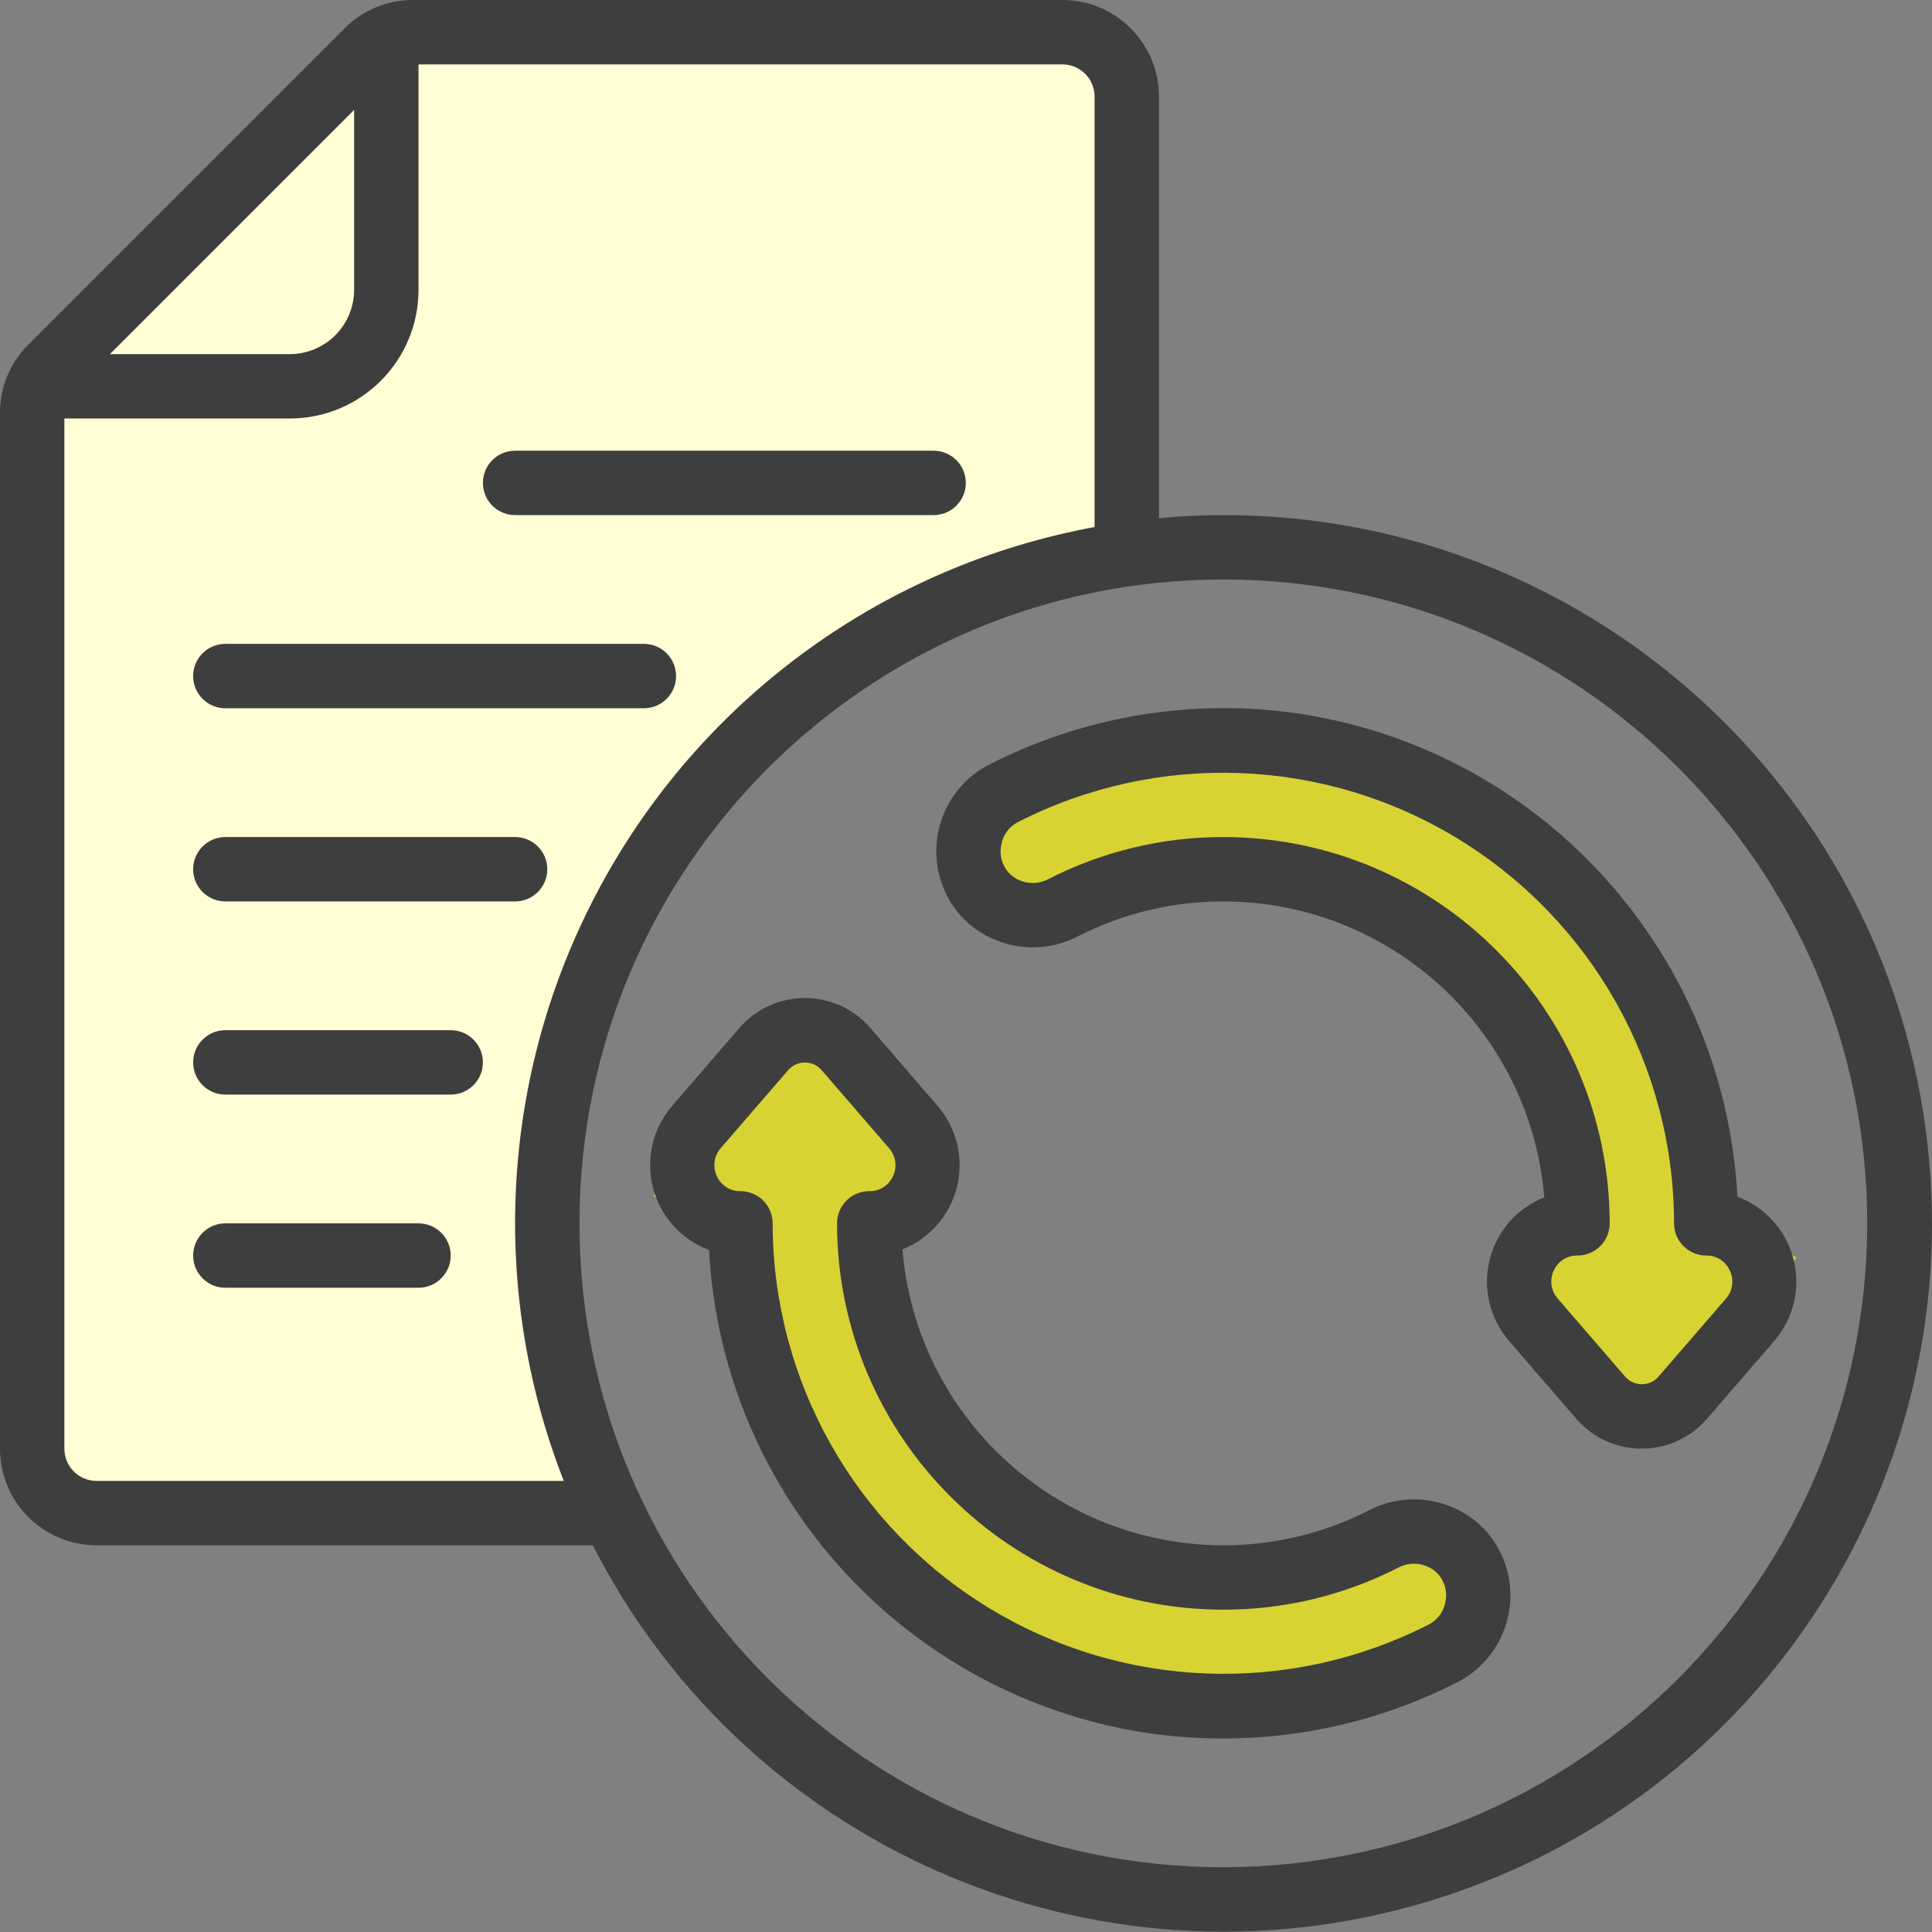
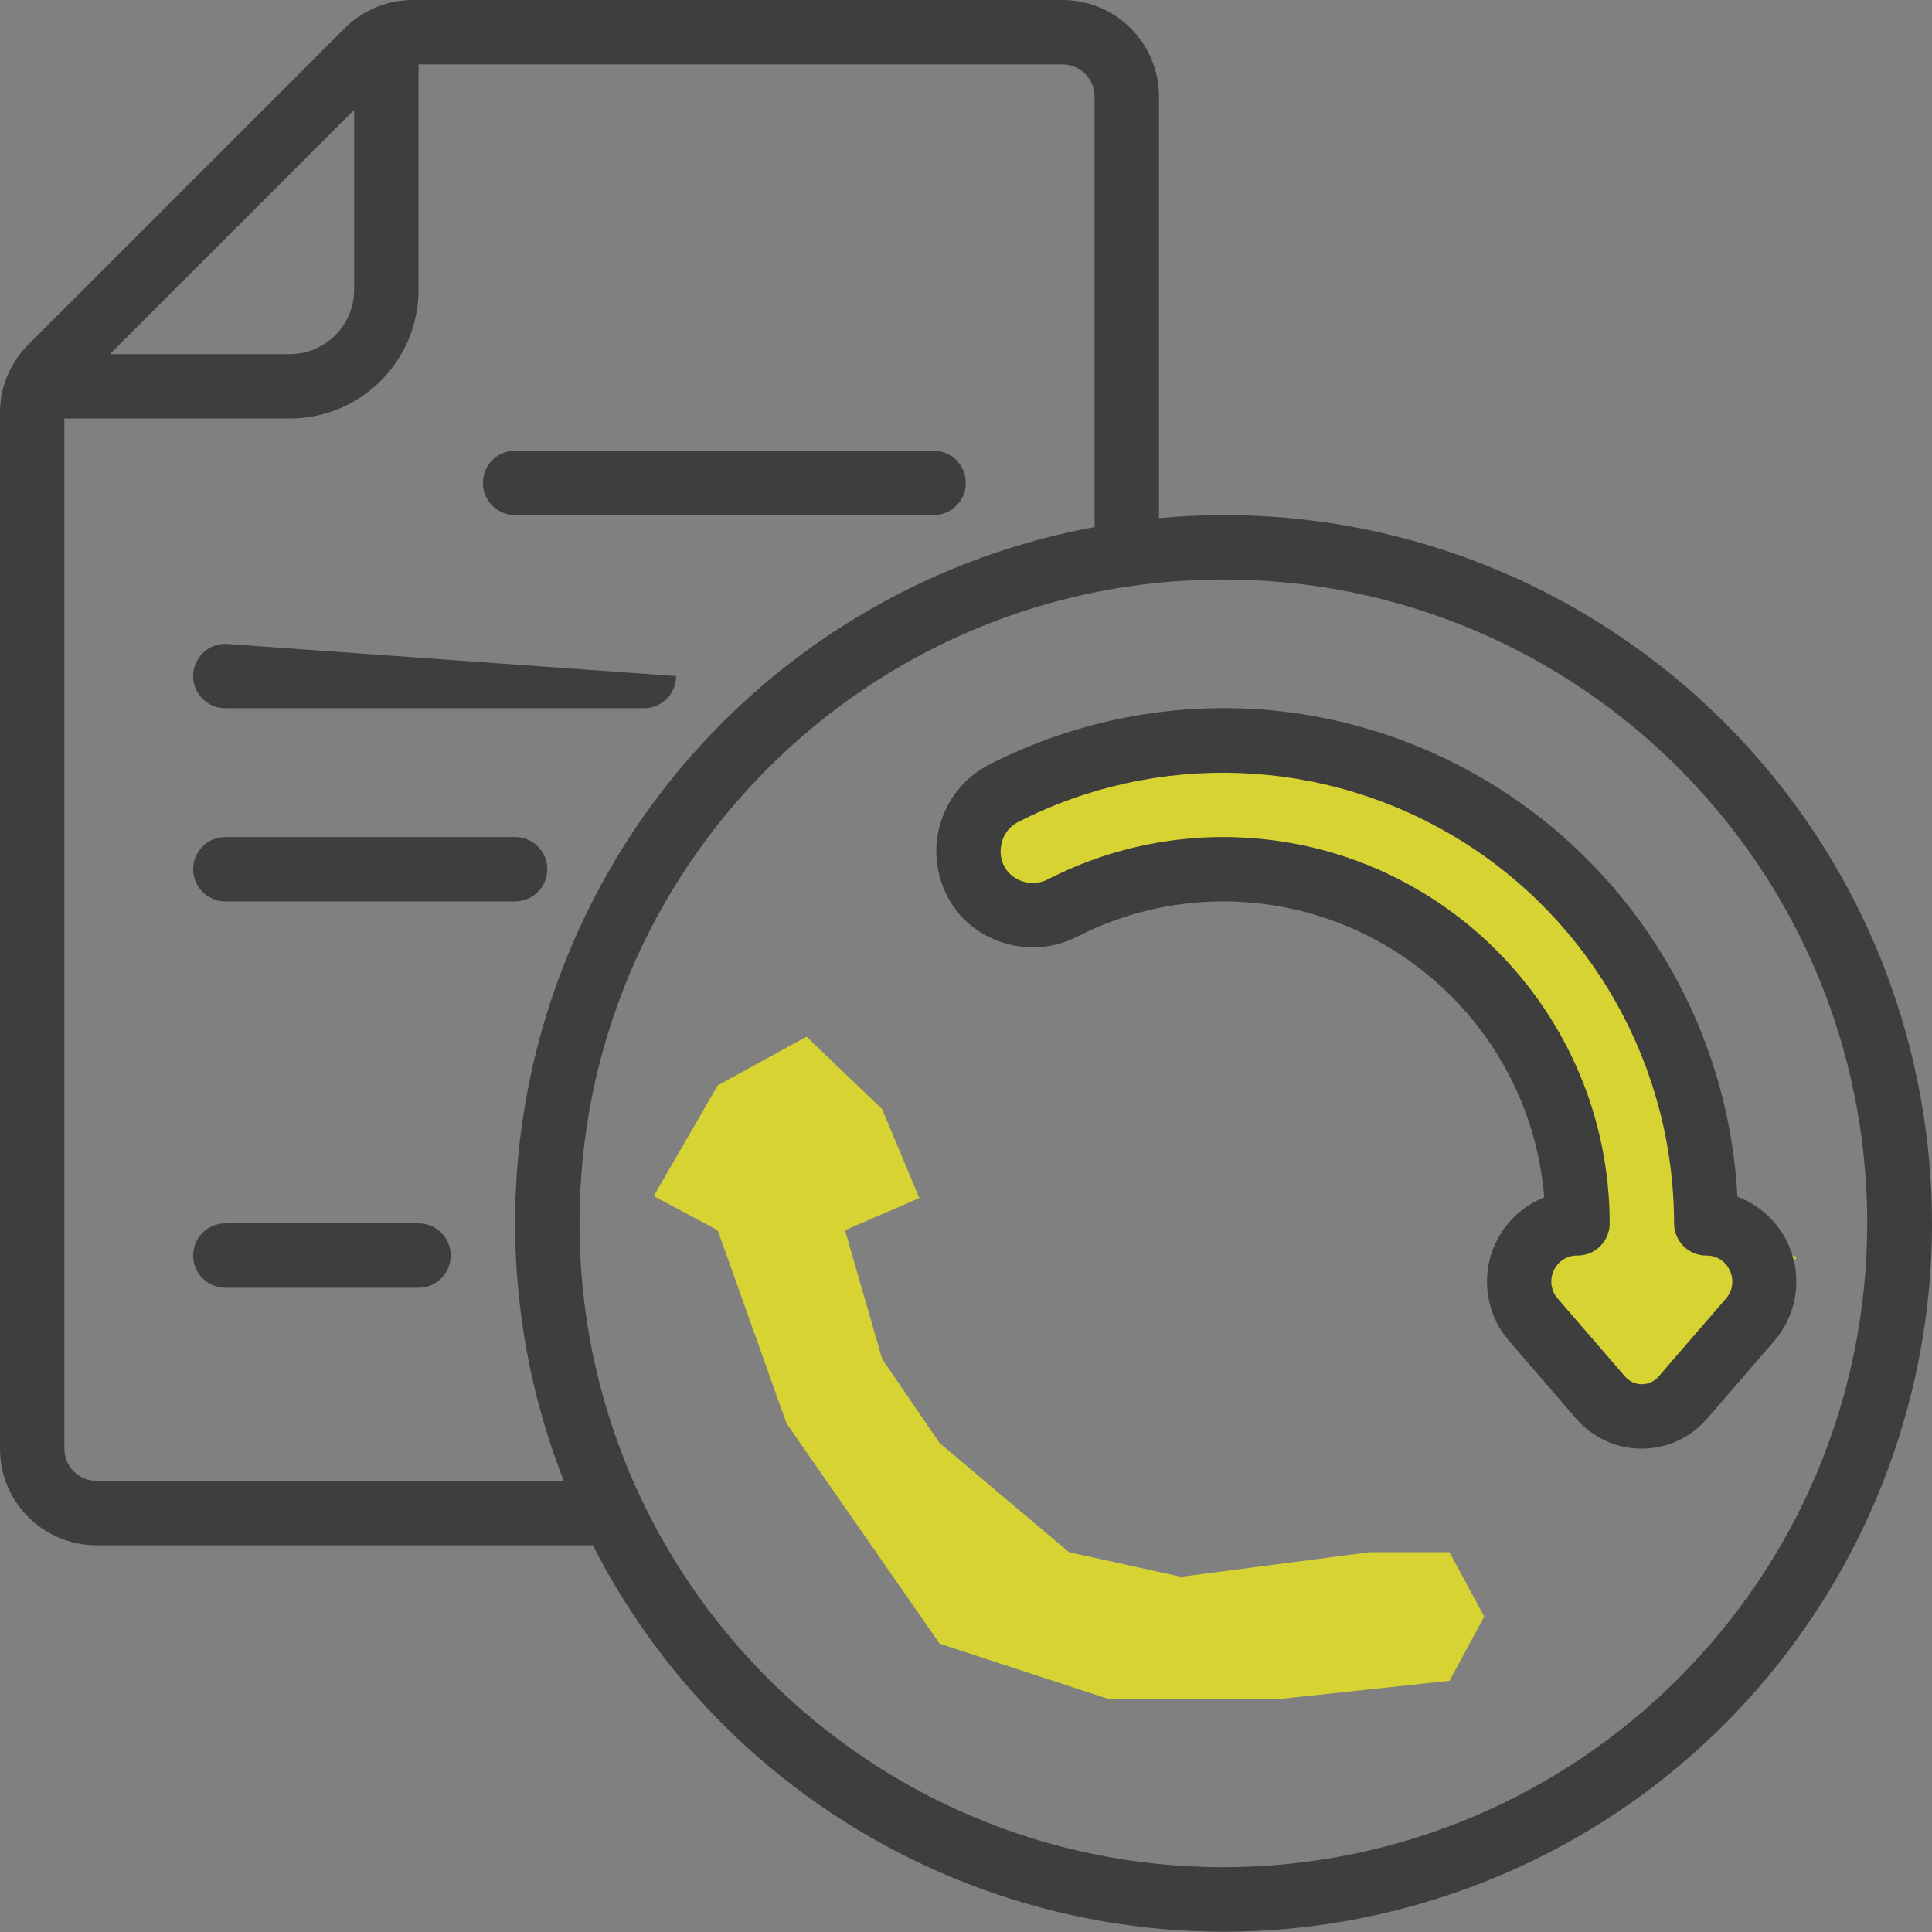
<svg xmlns="http://www.w3.org/2000/svg" width="87px" height="87px" viewBox="0 0 87 87" version="1.1">
  <rect x="0" y="0" width="87" height="87" fill="#808080" stroke="none" />
  <title>update</title>
  <g id="Page-1" stroke="none" stroke-width="1" fill="none" fill-rule="evenodd">
    <g id="Slide-01" transform="translate(-907, -640)">
      <g id="update" transform="translate(907, 640)">
-         <path d="M9.369,9.371 L16.127,2.008 L49.523,2.008 L50.439,23.423 C44.905,26.304 40.927,28.644 38.503,30.444 C36.08,32.244 33.004,35.143 29.275,39.142 C26.189,43.722 24.645,49.038 24.645,55.089 C24.645,59.438 25.171,63.606 26.223,67.592 L2.008,67.592 L2.008,17.578 L9.369,9.371 Z" id="Rectangle" fill="#FFFED4" />
        <polygon id="Path-9" fill="#D7D333" points="72.277 55.089 68.928 56.539 70.603 60.541 74.009 63.807 78.009 61.613 80.891 56.627 78.009 55.089 74.91 46.391 68.016 36.473 60.367 33.967 52.847 33.967 45.057 34.8 43.491 37.693 45.057 40.592 48.645 40.592 57.149 39.485 62.191 40.592 68.016 45.508 70.603 49.29" />
        <polygon id="Path-9" fill="#D7D333" transform="translate(48.137, 61.602) scale(-1, -1) translate(-48.137, -61.602) " points="58.223 67.804 54.875 69.254 56.549 73.256 59.955 76.522 63.955 74.328 66.837 69.343 63.955 67.804 60.856 59.106 53.962 49.188 46.313 46.682 38.793 46.682 31.003 47.515 29.438 50.408 31.003 53.307 34.591 53.307 43.095 52.2 48.137 53.307 53.962 58.223 56.549 62.006" />
        <g id="Group-3" fill="#3E3E3E" fill-rule="nonzero">
          <path d="M55.089,23.195 C54.111,23.195 53.145,23.246 52.19,23.333 L52.19,4.349 C52.19,1.947 50.243,2.69128401e-05 47.841,2.69128401e-05 L18.6,2.69128401e-05 C17.441,-0.004 16.328,0.457 15.512,1.28 L1.28,15.512 C0.457,16.328 -0.004,17.441 2.69128401e-05,18.6 L2.69128401e-05,65.237 C2.69128401e-05,67.639 1.947,69.586 4.349,69.586 L26.695,69.586 C33.826,83.56 50.059,90.272 64.976,85.416 C79.893,80.56 89.064,65.577 86.602,50.084 C84.14,34.591 70.777,23.188 55.089,23.195 Z M15.947,4.949 L15.947,13.047 C15.947,14.649 14.649,15.947 13.047,15.947 L4.949,15.947 L15.947,4.949 Z M4.349,66.687 C3.549,66.687 2.899,66.038 2.899,65.237 L2.899,18.846 L13.047,18.846 C16.25,18.846 18.846,16.25 18.846,13.047 L18.846,2.899 L47.841,2.899 C48.641,2.899 49.29,3.549 49.29,4.349 L49.29,23.733 C39.937,25.456 31.841,31.266 27.217,39.577 C22.592,47.888 21.921,57.83 25.387,66.687 L4.349,66.687 Z M55.089,84.083 C39.076,84.083 26.095,71.102 26.095,55.089 C26.095,39.076 39.076,26.095 55.089,26.095 C71.102,26.095 84.083,39.076 84.083,55.089 C84.065,71.095 71.095,84.065 55.089,84.083 L55.089,84.083 Z" id="Shape" />
          <path d="M58.11,32.082 C53.428,31.472 48.671,32.304 44.473,34.467 C43.294,35.101 42.469,36.238 42.232,37.555 C41.995,38.873 42.371,40.226 43.255,41.231 C44.605,42.698 46.769,43.08 48.539,42.163 C50.567,41.128 52.812,40.59 55.089,40.592 C62.638,40.602 68.92,46.395 69.54,53.918 C68.312,54.403 67.396,55.452 67.079,56.734 C66.762,58.015 67.085,59.371 67.945,60.372 L70.99,63.899 C71.729,64.748 72.799,65.235 73.924,65.235 C75.05,65.235 76.12,64.748 76.859,63.899 L79.904,60.375 L79.904,60.375 C80.774,59.363 81.095,57.99 80.763,56.698 C80.431,55.405 79.488,54.357 78.238,53.89 C77.647,42.726 69.191,33.565 58.11,32.082 Z M76.835,56.539 C77.296,56.53 77.717,56.8 77.9,57.223 C78.094,57.639 78.025,58.13 77.723,58.476 L74.679,61.997 C74.49,62.211 74.219,62.334 73.933,62.334 C73.648,62.334 73.376,62.211 73.187,61.997 L70.143,58.474 C69.841,58.128 69.771,57.636 69.966,57.22 C70.151,56.797 70.574,56.527 71.036,56.539 C71.837,56.539 72.486,55.89 72.486,55.089 C72.475,45.486 64.693,37.703 55.089,37.693 C52.357,37.689 49.663,38.335 47.23,39.577 C46.629,39.907 45.88,39.788 45.411,39.287 C45.117,38.95 44.997,38.496 45.086,38.058 C45.155,37.623 45.423,37.244 45.811,37.034 C52.104,33.808 59.622,34.088 65.658,37.773 C71.694,41.458 75.379,48.017 75.385,55.089 C75.385,55.89 76.034,56.539 76.835,56.539 Z" id="Shape" />
-           <path d="M61.639,68.015 C59.611,69.05 57.366,69.589 55.089,69.586 C47.54,69.576 41.259,63.784 40.638,56.26 C41.865,55.773 42.78,54.724 43.095,53.442 C43.41,52.161 43.086,50.807 42.226,49.806 L39.181,46.278 C38.442,45.428 37.37,44.94 36.243,44.941 L36.243,44.941 C35.117,44.941 34.046,45.429 33.307,46.279 L30.263,49.803 L30.263,49.803 C29.393,50.815 29.072,52.188 29.404,53.48 C29.736,54.773 30.679,55.821 31.929,56.288 C32.521,67.456 40.983,76.618 52.068,78.096 C53.062,78.221 54.064,78.285 55.066,78.285 C58.767,78.292 62.416,77.409 65.705,75.711 C66.884,75.077 67.709,73.94 67.946,72.623 C68.184,71.306 67.807,69.952 66.923,68.947 C65.574,67.478 63.409,67.096 61.639,68.015 L61.639,68.015 Z M64.367,73.138 C58.075,76.364 50.558,76.085 44.522,72.401 C38.487,68.718 34.801,62.16 34.793,55.089 C34.793,54.288 34.144,53.639 33.343,53.639 C32.882,53.649 32.461,53.378 32.278,52.955 C32.084,52.539 32.153,52.048 32.455,51.703 L35.499,48.181 C35.689,47.968 35.96,47.846 36.246,47.846 C36.531,47.846 36.803,47.968 36.992,48.181 L40.037,51.705 C40.339,52.052 40.408,52.543 40.214,52.959 C40.028,53.383 39.604,53.652 39.142,53.639 C38.342,53.639 37.693,54.288 37.693,55.089 C37.703,64.693 45.486,72.475 55.089,72.486 C57.821,72.489 60.515,71.844 62.948,70.601 C63.549,70.27 64.299,70.389 64.767,70.891 C65.061,71.228 65.181,71.682 65.092,72.12 C65.021,72.553 64.753,72.929 64.367,73.138 Z" id="Shape" />
-           <path d="M10.148,31.894 L28.994,31.894 C29.795,31.894 30.444,31.245 30.444,30.444 C30.444,29.643 29.795,28.994 28.994,28.994 L10.148,28.994 C9.347,28.994 8.698,29.643 8.698,30.444 C8.698,31.245 9.347,31.894 10.148,31.894 Z" id="Path" />
+           <path d="M10.148,31.894 L28.994,31.894 C29.795,31.894 30.444,31.245 30.444,30.444 L10.148,28.994 C9.347,28.994 8.698,29.643 8.698,30.444 C8.698,31.245 9.347,31.894 10.148,31.894 Z" id="Path" />
          <path d="M23.195,23.195 L42.042,23.195 C42.842,23.195 43.491,22.546 43.491,21.746 C43.491,20.945 42.842,20.296 42.042,20.296 L23.195,20.296 C22.395,20.296 21.746,20.945 21.746,21.746 C21.746,22.546 22.395,23.195 23.195,23.195 Z" id="Path" />
          <path d="M10.148,40.592 L23.195,40.592 C23.996,40.592 24.645,39.943 24.645,39.142 C24.645,38.342 23.996,37.693 23.195,37.693 L10.148,37.693 C9.347,37.693 8.698,38.342 8.698,39.142 C8.698,39.943 9.347,40.592 10.148,40.592 Z" id="Path" />
-           <path d="M20.296,46.391 L10.148,46.391 C9.347,46.391 8.698,47.04 8.698,47.841 C8.698,48.641 9.347,49.29 10.148,49.29 L20.296,49.29 C21.097,49.29 21.746,48.641 21.746,47.841 C21.746,47.04 21.097,46.391 20.296,46.391 Z" id="Path" />
          <path d="M18.846,55.089 L10.148,55.089 C9.347,55.089 8.698,55.738 8.698,56.539 C8.698,57.339 9.347,57.989 10.148,57.989 L18.846,57.989 C19.647,57.989 20.296,57.339 20.296,56.539 C20.296,55.738 19.647,55.089 18.846,55.089 Z" id="Path" />
        </g>
      </g>
    </g>
  </g>
</svg>